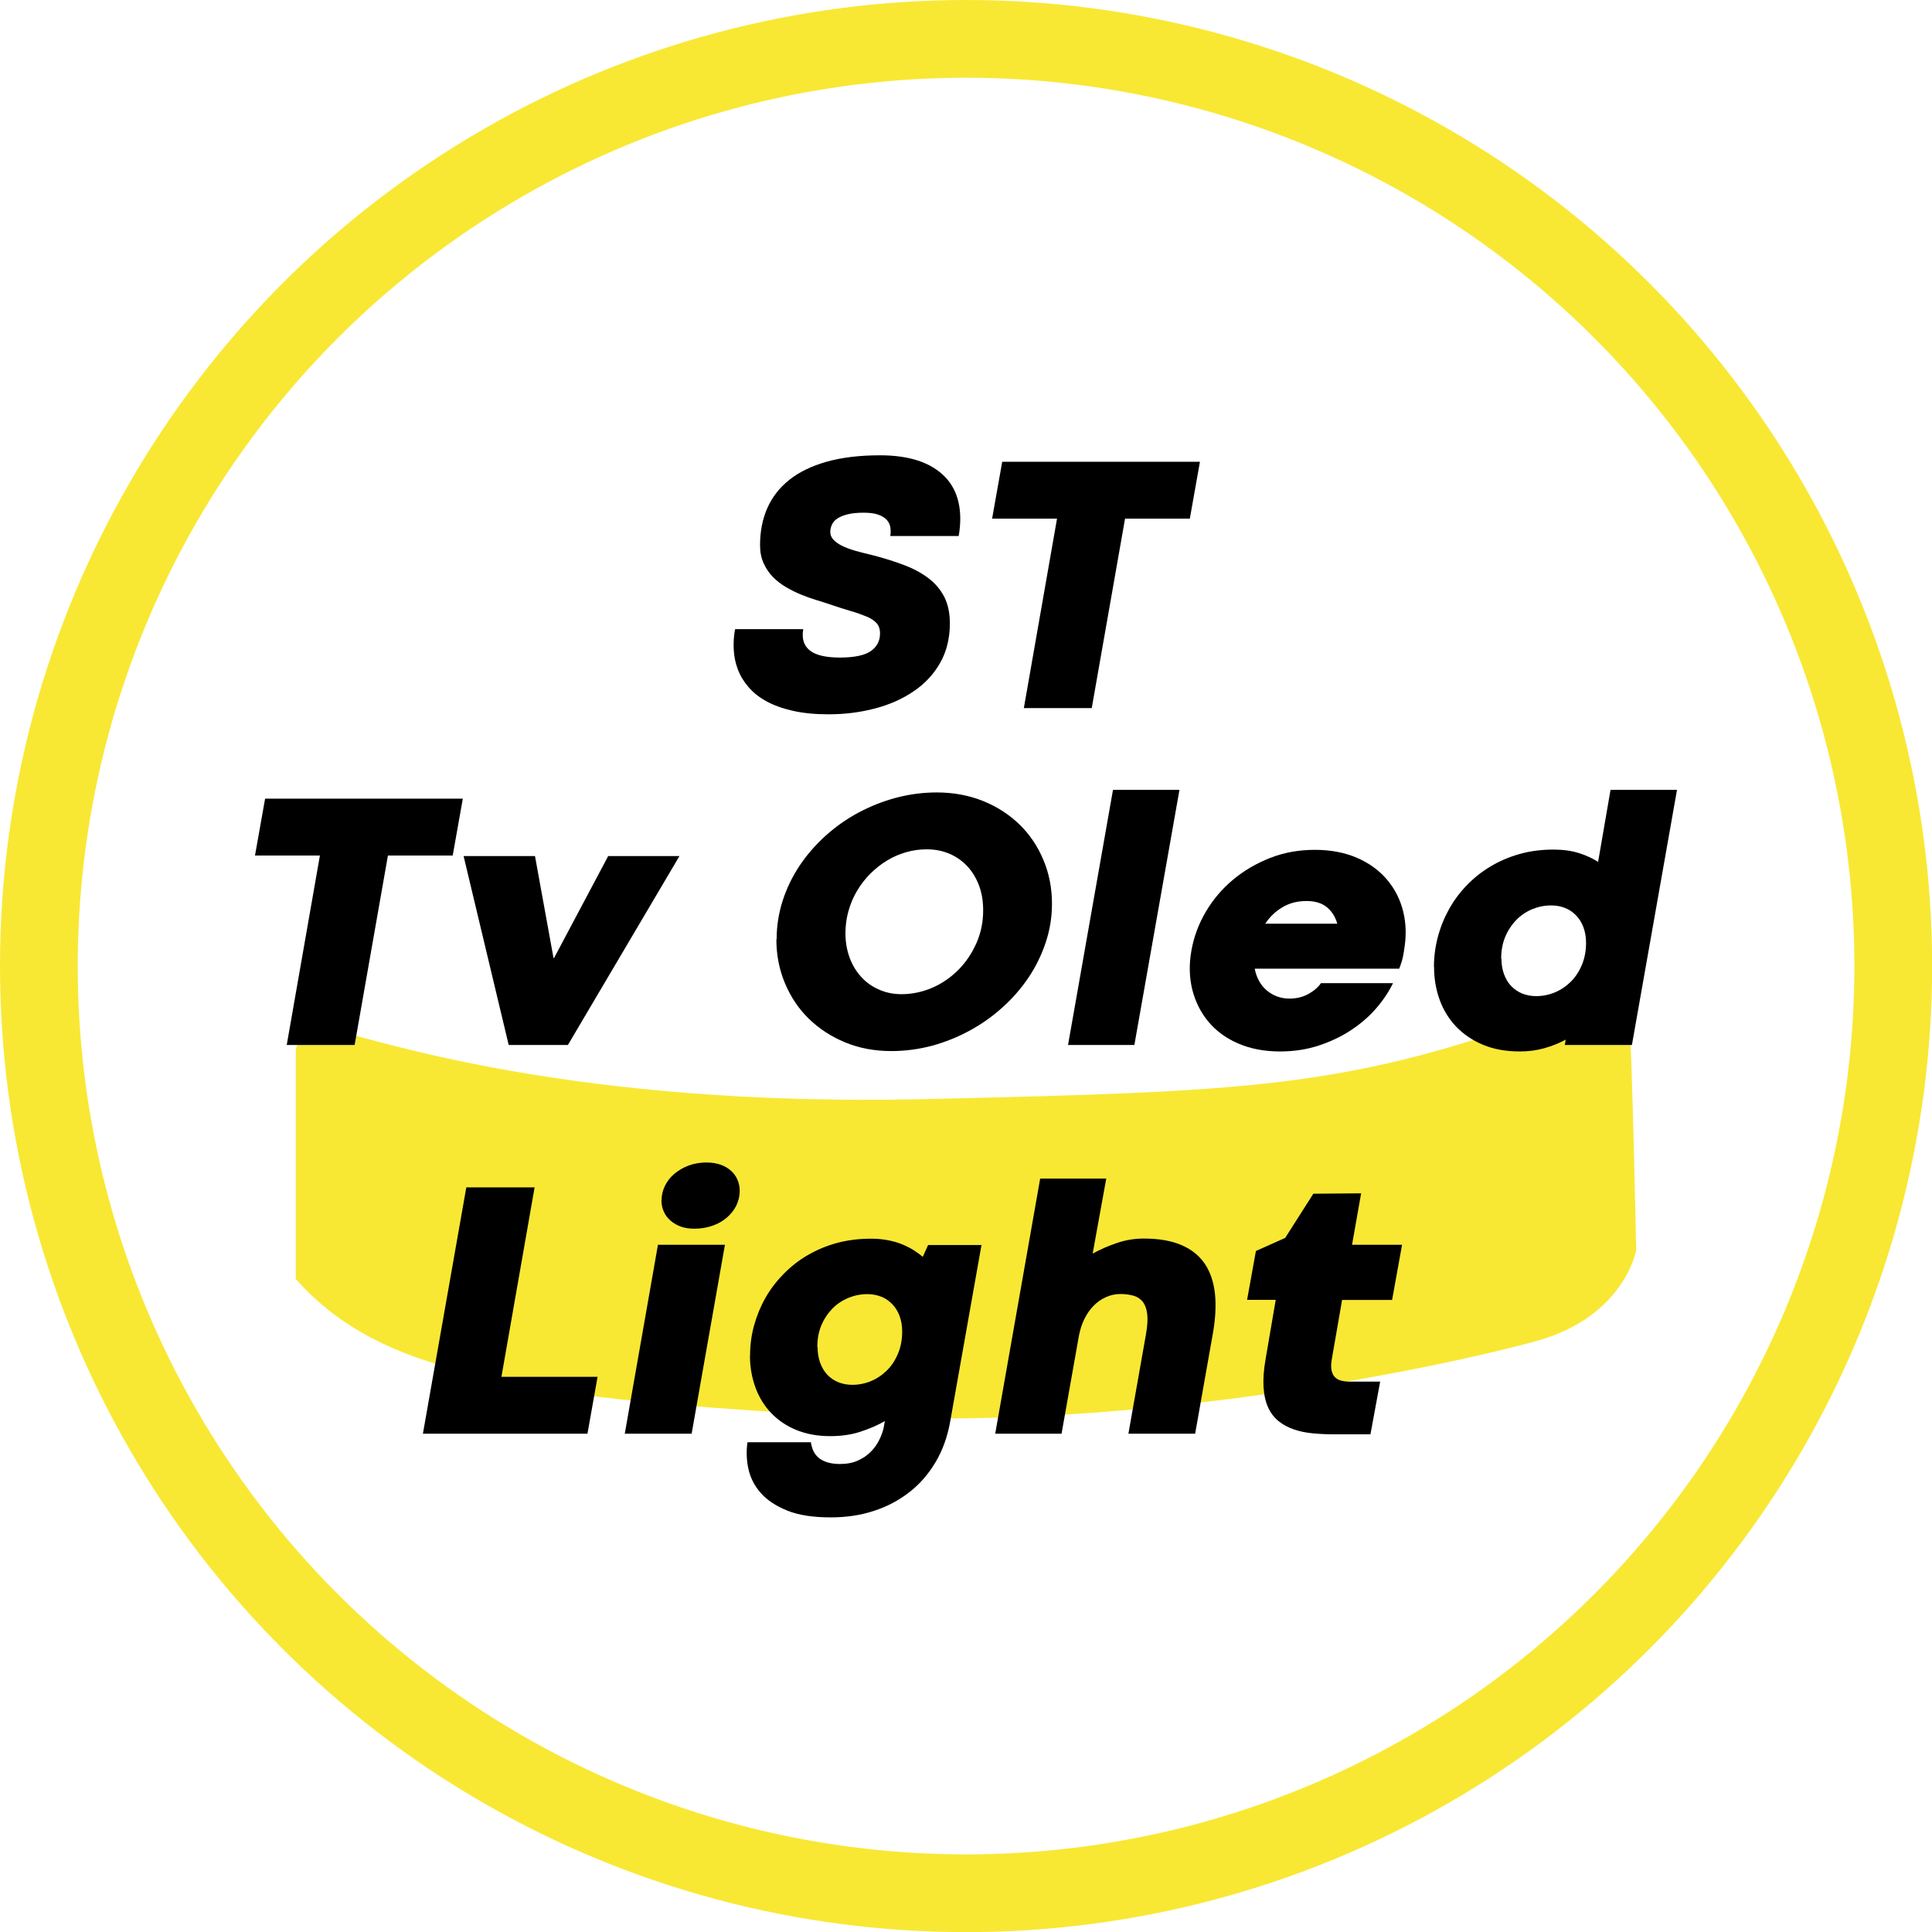
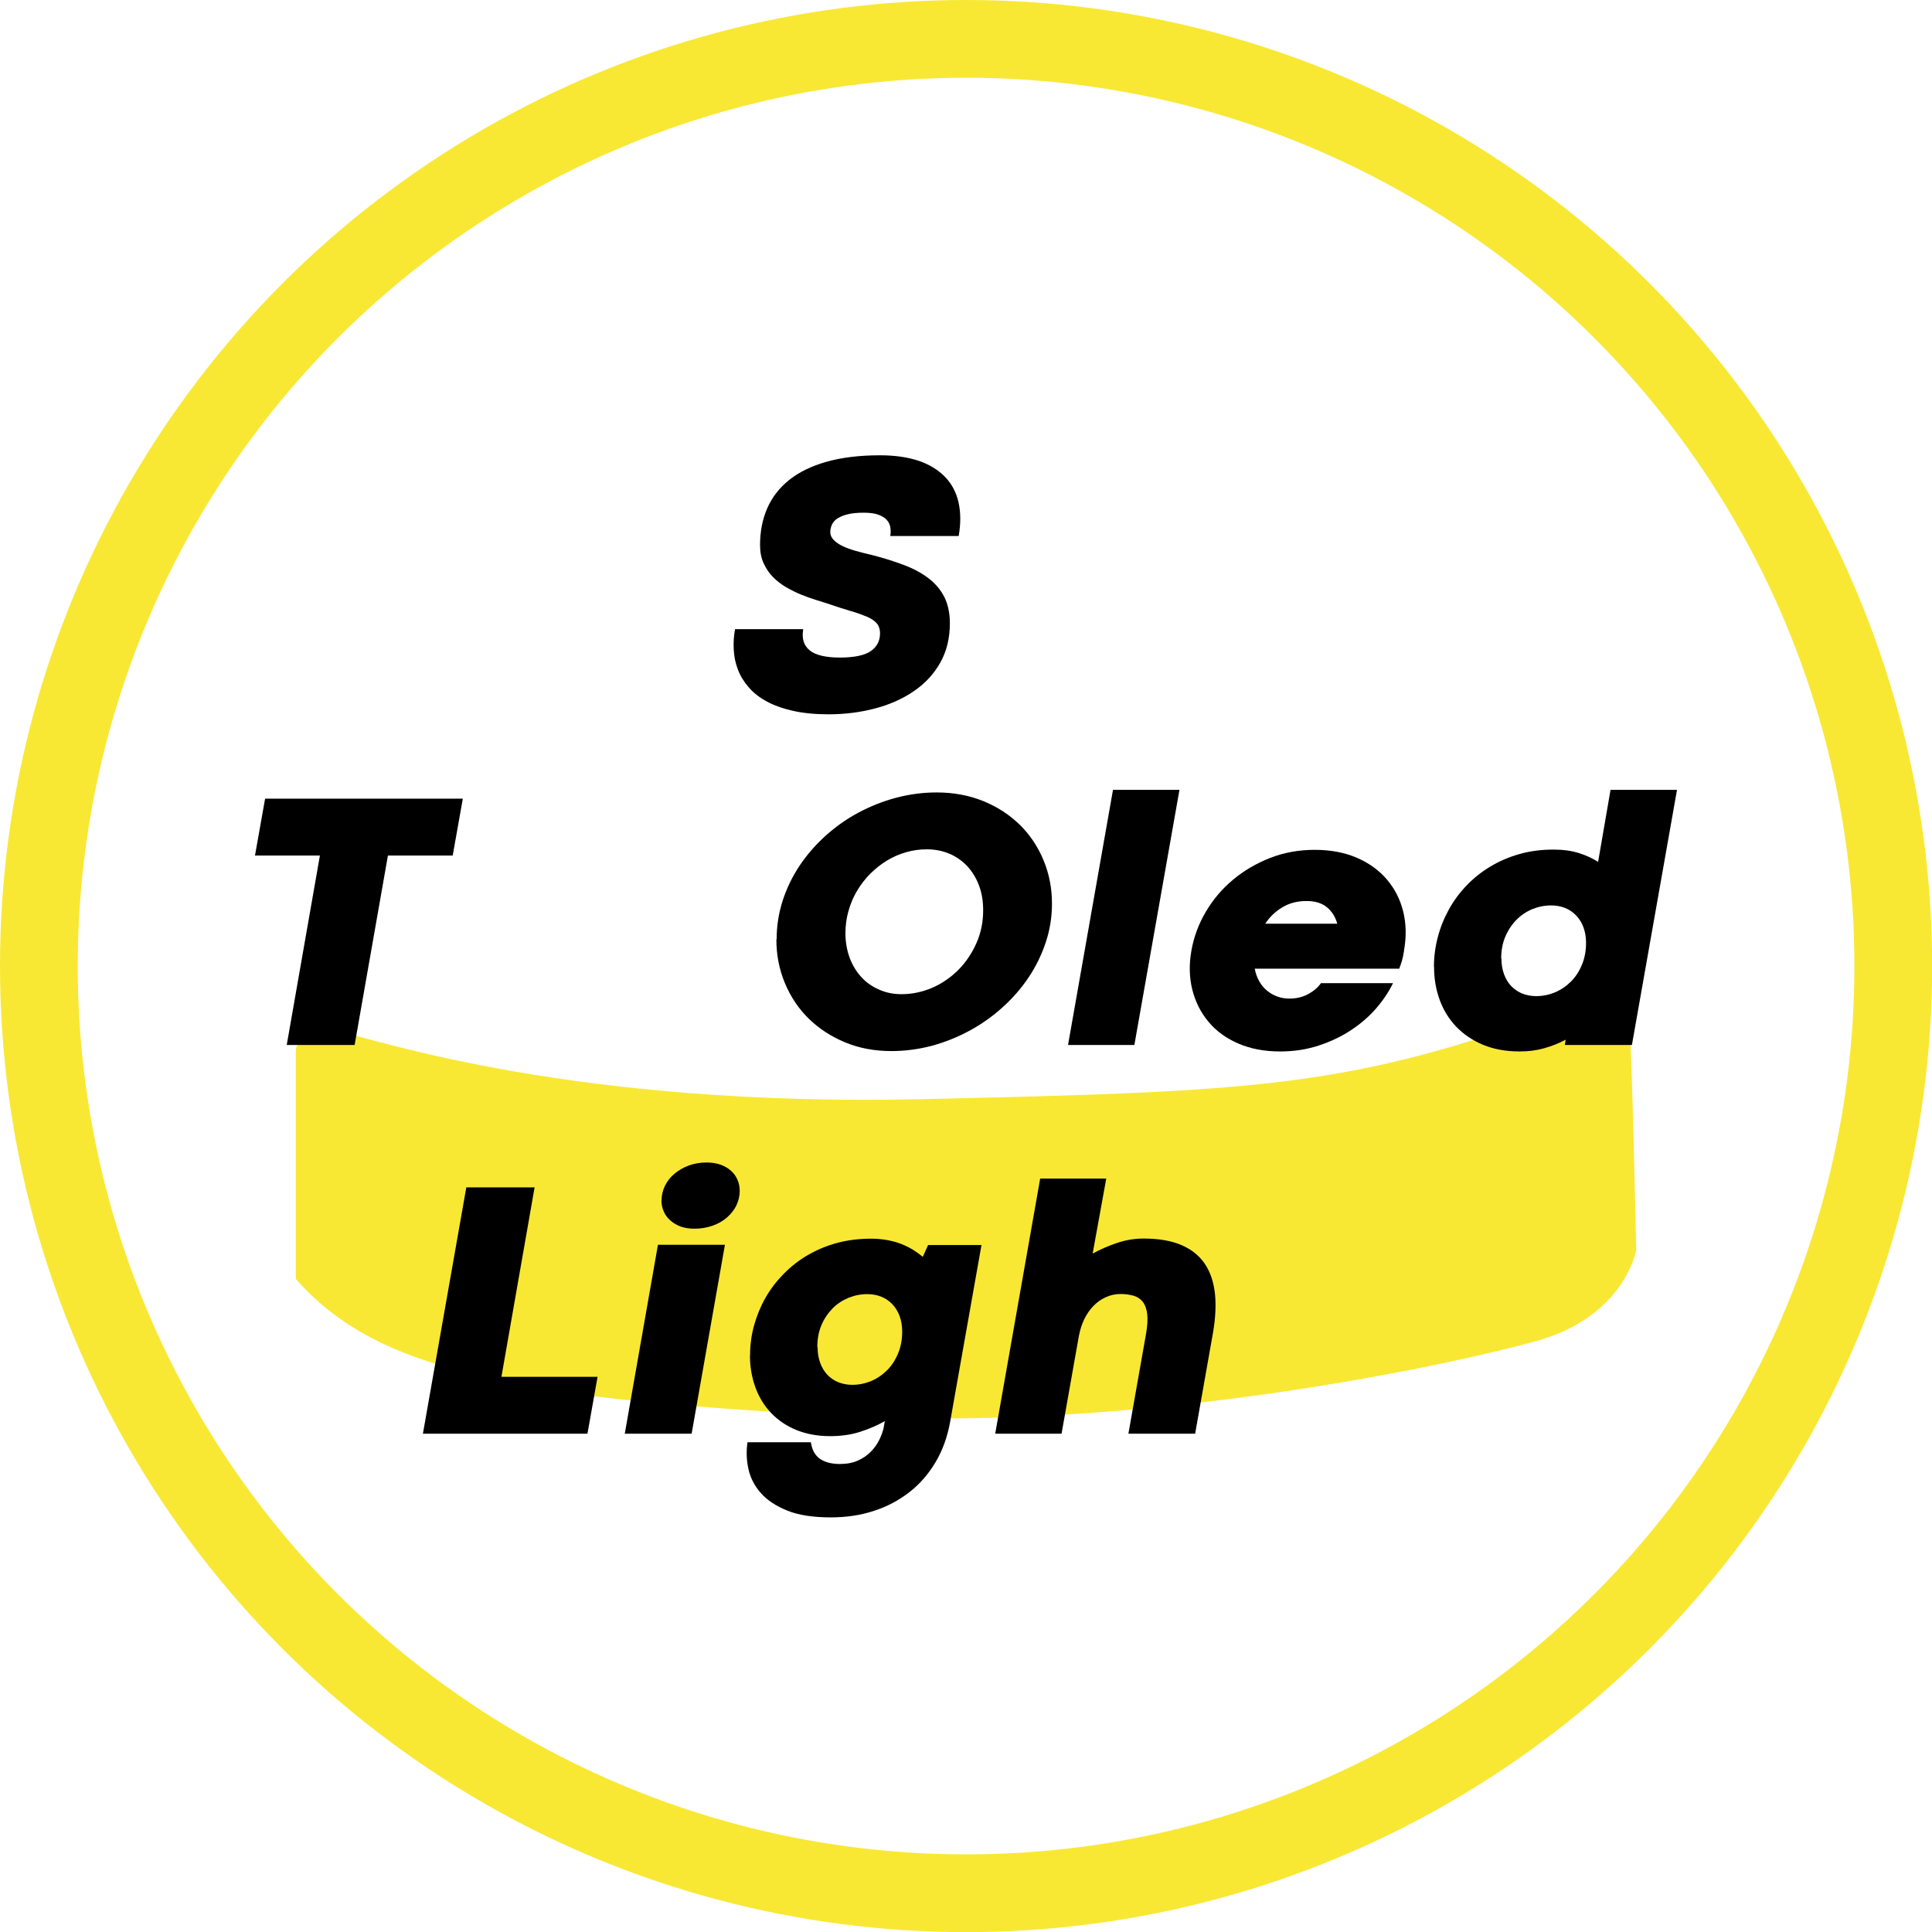
<svg xmlns="http://www.w3.org/2000/svg" id="Livello_1" data-name="Livello 1" viewBox="0 0 149.11 149.11">
  <defs>
    <style>
      .cls-1 {
        fill: #f8e834;
      }

      .cls-2 {
        fill: none;
        stroke: #f8e834;
        stroke-miterlimit: 10;
        stroke-width: 6px;
      }
    </style>
  </defs>
  <circle class="cls-2" cx="74.56" cy="74.56" r="71.56" />
  <path class="cls-1" d="m22.83,98.72v-17.67s.22-2.11,3.33-1.44,18.09,5.84,45.11,5.22,33.56-.89,51.89-7.89c0,0,2.33-1.11,2.56,1.22s.56,18.33.56,18.33c0,0-.89,5.11-7.67,7s-30.22,6.94-52.56,5.83-26.49-2.55-30.32-3.49c-5.23-1.28-9.57-3.34-12.9-7.12Z" />
  <g>
    <path d="m61.99,48.6c-.12.7.05,1.23.51,1.6.46.37,1.24.55,2.33.55s1.91-.17,2.38-.5c.47-.33.71-.79.71-1.36,0-.34-.09-.6-.27-.8-.18-.2-.44-.37-.78-.51-.34-.14-.75-.29-1.24-.43s-1.03-.32-1.65-.53c-.28-.09-.61-.2-.98-.31-.37-.11-.75-.25-1.15-.41-.39-.16-.78-.35-1.16-.57-.38-.22-.72-.48-1.02-.78s-.54-.66-.73-1.07c-.19-.41-.28-.88-.28-1.41,0-1.03.18-1.98.55-2.83.37-.85.93-1.58,1.69-2.19.76-.61,1.72-1.08,2.89-1.41,1.16-.33,2.54-.5,4.14-.5,1.16,0,2.15.15,2.99.43.84.29,1.51.71,2.03,1.25s.86,1.2,1.03,1.96.18,1.63.01,2.59h-5.28c.04-.21.04-.43.01-.64-.03-.21-.11-.41-.26-.58-.14-.17-.36-.31-.65-.42-.29-.11-.68-.16-1.16-.16s-.92.04-1.25.13c-.33.08-.59.2-.79.33s-.33.3-.41.48c-.08.18-.12.37-.12.55,0,.22.08.42.25.6.17.18.4.34.69.48.29.14.64.27,1.03.38.4.11.82.22,1.26.32.9.23,1.72.49,2.46.77s1.37.62,1.89,1.02c.53.4.93.88,1.22,1.44.28.56.43,1.24.43,2.03,0,1.16-.25,2.18-.75,3.06-.5.88-1.18,1.61-2.04,2.19-.86.59-1.85,1.03-2.99,1.33s-2.33.45-3.59.45c-1.04,0-1.96-.09-2.75-.27-.79-.18-1.46-.42-2.03-.73s-1.03-.68-1.39-1.1c-.36-.42-.64-.87-.82-1.36-.19-.48-.29-.99-.32-1.52-.03-.53,0-1.05.1-1.59h5.25Z" />
-     <path d="m81.57,40.03h-5l.78-4.39h15.26l-.78,4.39h-5l-2.57,14.62h-5.24l2.56-14.62Z" />
    <path d="m24.68,66.03h-5l.78-4.39h15.26l-.78,4.39h-5l-2.57,14.62h-5.24l2.56-14.62Z" />
-     <path d="m52.44,66.07l-8.61,14.58h-4.57l-3.48-14.58h5.51l1.43,7.87h.04l4.18-7.87h5.51Z" />
    <path d="m59.94,72.49c0-1.03.16-2.03.47-2.99.31-.96.75-1.86,1.31-2.7.56-.84,1.23-1.6,2-2.3.77-.69,1.61-1.29,2.53-1.78s1.89-.88,2.91-1.15c1.02-.27,2.07-.41,3.13-.41,1.29,0,2.49.22,3.58.66s2.03,1.05,2.82,1.82c.79.77,1.4,1.68,1.84,2.73.44,1.05.66,2.17.66,3.38,0,1.03-.16,2.02-.48,2.98-.32.96-.76,1.87-1.32,2.7-.56.84-1.23,1.61-2.01,2.31-.77.7-1.62,1.3-2.54,1.8-.92.5-1.89.89-2.91,1.17-1.03.27-2.07.41-3.13.41-1.29,0-2.49-.22-3.57-.67-1.09-.45-2.02-1.06-2.81-1.83s-1.4-1.69-1.84-2.74c-.44-1.05-.66-2.18-.66-3.38Zm5.31-.46c0,.67.11,1.29.32,1.87s.51,1.07.89,1.49c.38.42.84.75,1.37.98.53.24,1.11.36,1.75.36.82,0,1.61-.17,2.38-.5.76-.33,1.43-.8,2.01-1.38.58-.59,1.04-1.27,1.39-2.06s.52-1.63.52-2.54c0-.68-.1-1.31-.31-1.88-.21-.57-.51-1.07-.89-1.49-.39-.42-.85-.75-1.38-.98-.54-.23-1.12-.35-1.77-.35-.54,0-1.07.07-1.59.22-.52.15-1.01.36-1.47.64-.47.28-.89.62-1.29,1.01-.39.39-.73.83-1.02,1.31s-.51,1-.67,1.56c-.16.56-.24,1.14-.24,1.75Z" />
    <path d="m85.9,60.96h5.13l-3.48,19.69h-5.12l3.47-19.69Z" />
    <path d="m91.95,73.37c.19-1.06.56-2.07,1.12-3.01.56-.95,1.26-1.77,2.1-2.47.84-.7,1.8-1.26,2.87-1.68,1.08-.42,2.22-.62,3.44-.62s2.32.21,3.26.62c.94.41,1.71.97,2.31,1.68s1.02,1.53,1.25,2.47c.23.94.25,1.94.06,3v.03c-.05.34-.11.6-.17.8-.06.2-.13.39-.2.57h-11.15c.06.35.18.67.34.96.16.29.36.53.6.73.24.2.5.35.8.46.3.11.61.16.94.16.55,0,1.03-.12,1.45-.35.42-.23.75-.51.98-.84h5.56c-.31.64-.73,1.28-1.27,1.91-.54.63-1.18,1.19-1.93,1.69-.75.5-1.58.9-2.52,1.21-.93.31-1.93.46-3,.46-1.22,0-2.3-.21-3.24-.62s-1.7-.97-2.29-1.68-1-1.53-1.24-2.47c-.23-.94-.26-1.94-.07-3Zm8.88-3.83c-.7,0-1.32.16-1.85.48-.54.32-.98.74-1.33,1.27h5.56c-.15-.53-.42-.96-.8-1.27-.39-.32-.91-.48-1.57-.48Z" />
    <path d="m110.67,74.63c0-.78.1-1.55.3-2.31s.49-1.47.86-2.14c.37-.67.83-1.29,1.37-1.85.54-.56,1.15-1.05,1.84-1.46.68-.41,1.43-.73,2.25-.96.81-.23,1.68-.34,2.61-.34.74,0,1.39.09,1.96.27s1.06.41,1.48.68l.96-5.56h5.13l-3.48,19.69h-5.18l.07-.41c-.5.27-1.05.49-1.65.66-.6.17-1.23.25-1.9.25-1.06,0-2-.17-2.82-.51-.82-.34-1.51-.81-2.08-1.4-.56-.59-.99-1.28-1.28-2.08s-.43-1.64-.43-2.54Zm5.21-.64c0,.45.07.85.2,1.2.13.35.31.66.55.91.24.25.52.44.85.58.33.13.69.2,1.08.2.5,0,.99-.1,1.45-.29.47-.2.88-.48,1.24-.84.36-.36.64-.8.85-1.31s.31-1.07.31-1.68c0-.44-.07-.83-.2-1.19-.13-.35-.32-.66-.56-.91-.24-.25-.52-.45-.85-.58s-.68-.2-1.08-.2c-.51,0-1,.1-1.47.29-.47.2-.88.48-1.23.84-.35.36-.64.8-.85,1.3-.21.5-.31,1.06-.31,1.68Z" />
    <path d="m35.99,91.64h5.27l-2.56,14.62h7.42l-.78,4.39h-12.7l3.35-19.01Z" />
    <path d="m50.78,96.07h5.17l-2.57,14.58h-5.16l2.56-14.58Zm.28-3.44c0-.39.09-.76.26-1.11.17-.35.41-.66.72-.92s.67-.48,1.1-.64.89-.24,1.39-.24c.41,0,.77.06,1.09.17.32.12.58.27.8.47.22.2.39.43.5.7.12.27.17.55.17.86,0,.39-.09.76-.26,1.12-.17.35-.42.66-.73.93-.31.27-.68.48-1.11.63-.43.15-.89.23-1.4.23-.4,0-.76-.06-1.07-.17-.31-.12-.58-.28-.8-.48s-.39-.43-.5-.7c-.12-.27-.17-.55-.17-.86Z" />
    <path d="m57.89,104.61c0-.79.1-1.57.31-2.32s.5-1.46.88-2.13.85-1.28,1.4-1.84,1.17-1.05,1.86-1.45,1.44-.72,2.26-.94c.82-.22,1.7-.33,2.63-.33.45,0,.86.04,1.25.11.39.07.75.17,1.08.3.33.13.63.28.91.45.27.17.52.35.75.54l.41-.91h4.12l-2.42,13.65c-.21,1.16-.58,2.19-1.12,3.1-.54.91-1.21,1.69-2.02,2.32-.81.63-1.72,1.12-2.75,1.45-1.03.34-2.14.5-3.32.5-1.36,0-2.48-.17-3.35-.52s-1.56-.8-2.05-1.36c-.49-.55-.81-1.18-.96-1.87-.15-.69-.17-1.37-.07-2.05h4.89c.04.24.1.47.2.68.1.21.24.39.41.53s.4.26.66.34.59.13.97.13c.54,0,1.01-.09,1.4-.27.4-.18.73-.41.99-.68.27-.27.48-.57.64-.89s.27-.63.34-.91l.04-.22.06-.34c-.57.33-1.21.6-1.92.83s-1.48.33-2.31.33c-.96,0-1.82-.16-2.59-.47-.76-.31-1.41-.75-1.94-1.3-.53-.55-.94-1.21-1.22-1.97s-.43-1.59-.43-2.48Zm5.21-.64c0,.45.07.85.2,1.21.13.36.31.66.55.92.24.25.52.44.85.58.33.13.69.2,1.08.2.5,0,.99-.1,1.45-.29.47-.2.88-.48,1.24-.84s.64-.8.85-1.31.31-1.07.31-1.68c0-.44-.07-.83-.2-1.19-.13-.35-.32-.66-.56-.91-.24-.25-.52-.45-.85-.58s-.68-.2-1.08-.2c-.51,0-1,.1-1.47.29-.47.2-.88.47-1.23.83-.35.36-.64.79-.85,1.29-.21.5-.31,1.06-.31,1.68Z" />
    <path d="m92.23,110.65h-5.14l1.36-7.7c.11-.63.14-1.15.09-1.55-.05-.4-.17-.71-.35-.94-.18-.22-.42-.38-.71-.46s-.62-.13-.99-.13c-.41,0-.79.08-1.15.25-.36.16-.68.39-.96.68s-.51.63-.7,1.02c-.19.39-.32.82-.41,1.27l-1.34,7.56h-5.12l3.47-19.69h5.1l-1.05,5.79c.58-.32,1.2-.59,1.88-.82s1.36-.34,2.06-.34c1.17,0,2.15.17,2.93.51.78.34,1.38.83,1.8,1.46s.67,1.4.77,2.29c.09.89.04,1.9-.15,3l-1.38,7.8Z" />
-     <path d="m101.37,92.13l3.68-.03-.7,3.97h3.86l-.77,4.26h-3.86l-.78,4.5c-.07.36-.08.66-.04.89.04.23.13.42.25.55.13.13.28.23.48.28.19.05.41.08.65.08h2.38l-.75,4.07h-2.85c-.57,0-1.11-.03-1.63-.08-.52-.05-1-.15-1.43-.3-.44-.15-.83-.36-1.17-.63s-.61-.62-.81-1.05-.32-.95-.36-1.57c-.04-.62.01-1.35.16-2.19l.78-4.56h-2.21l.68-3.77,2.26-1.01,2.18-3.42Z" />
  </g>
</svg>